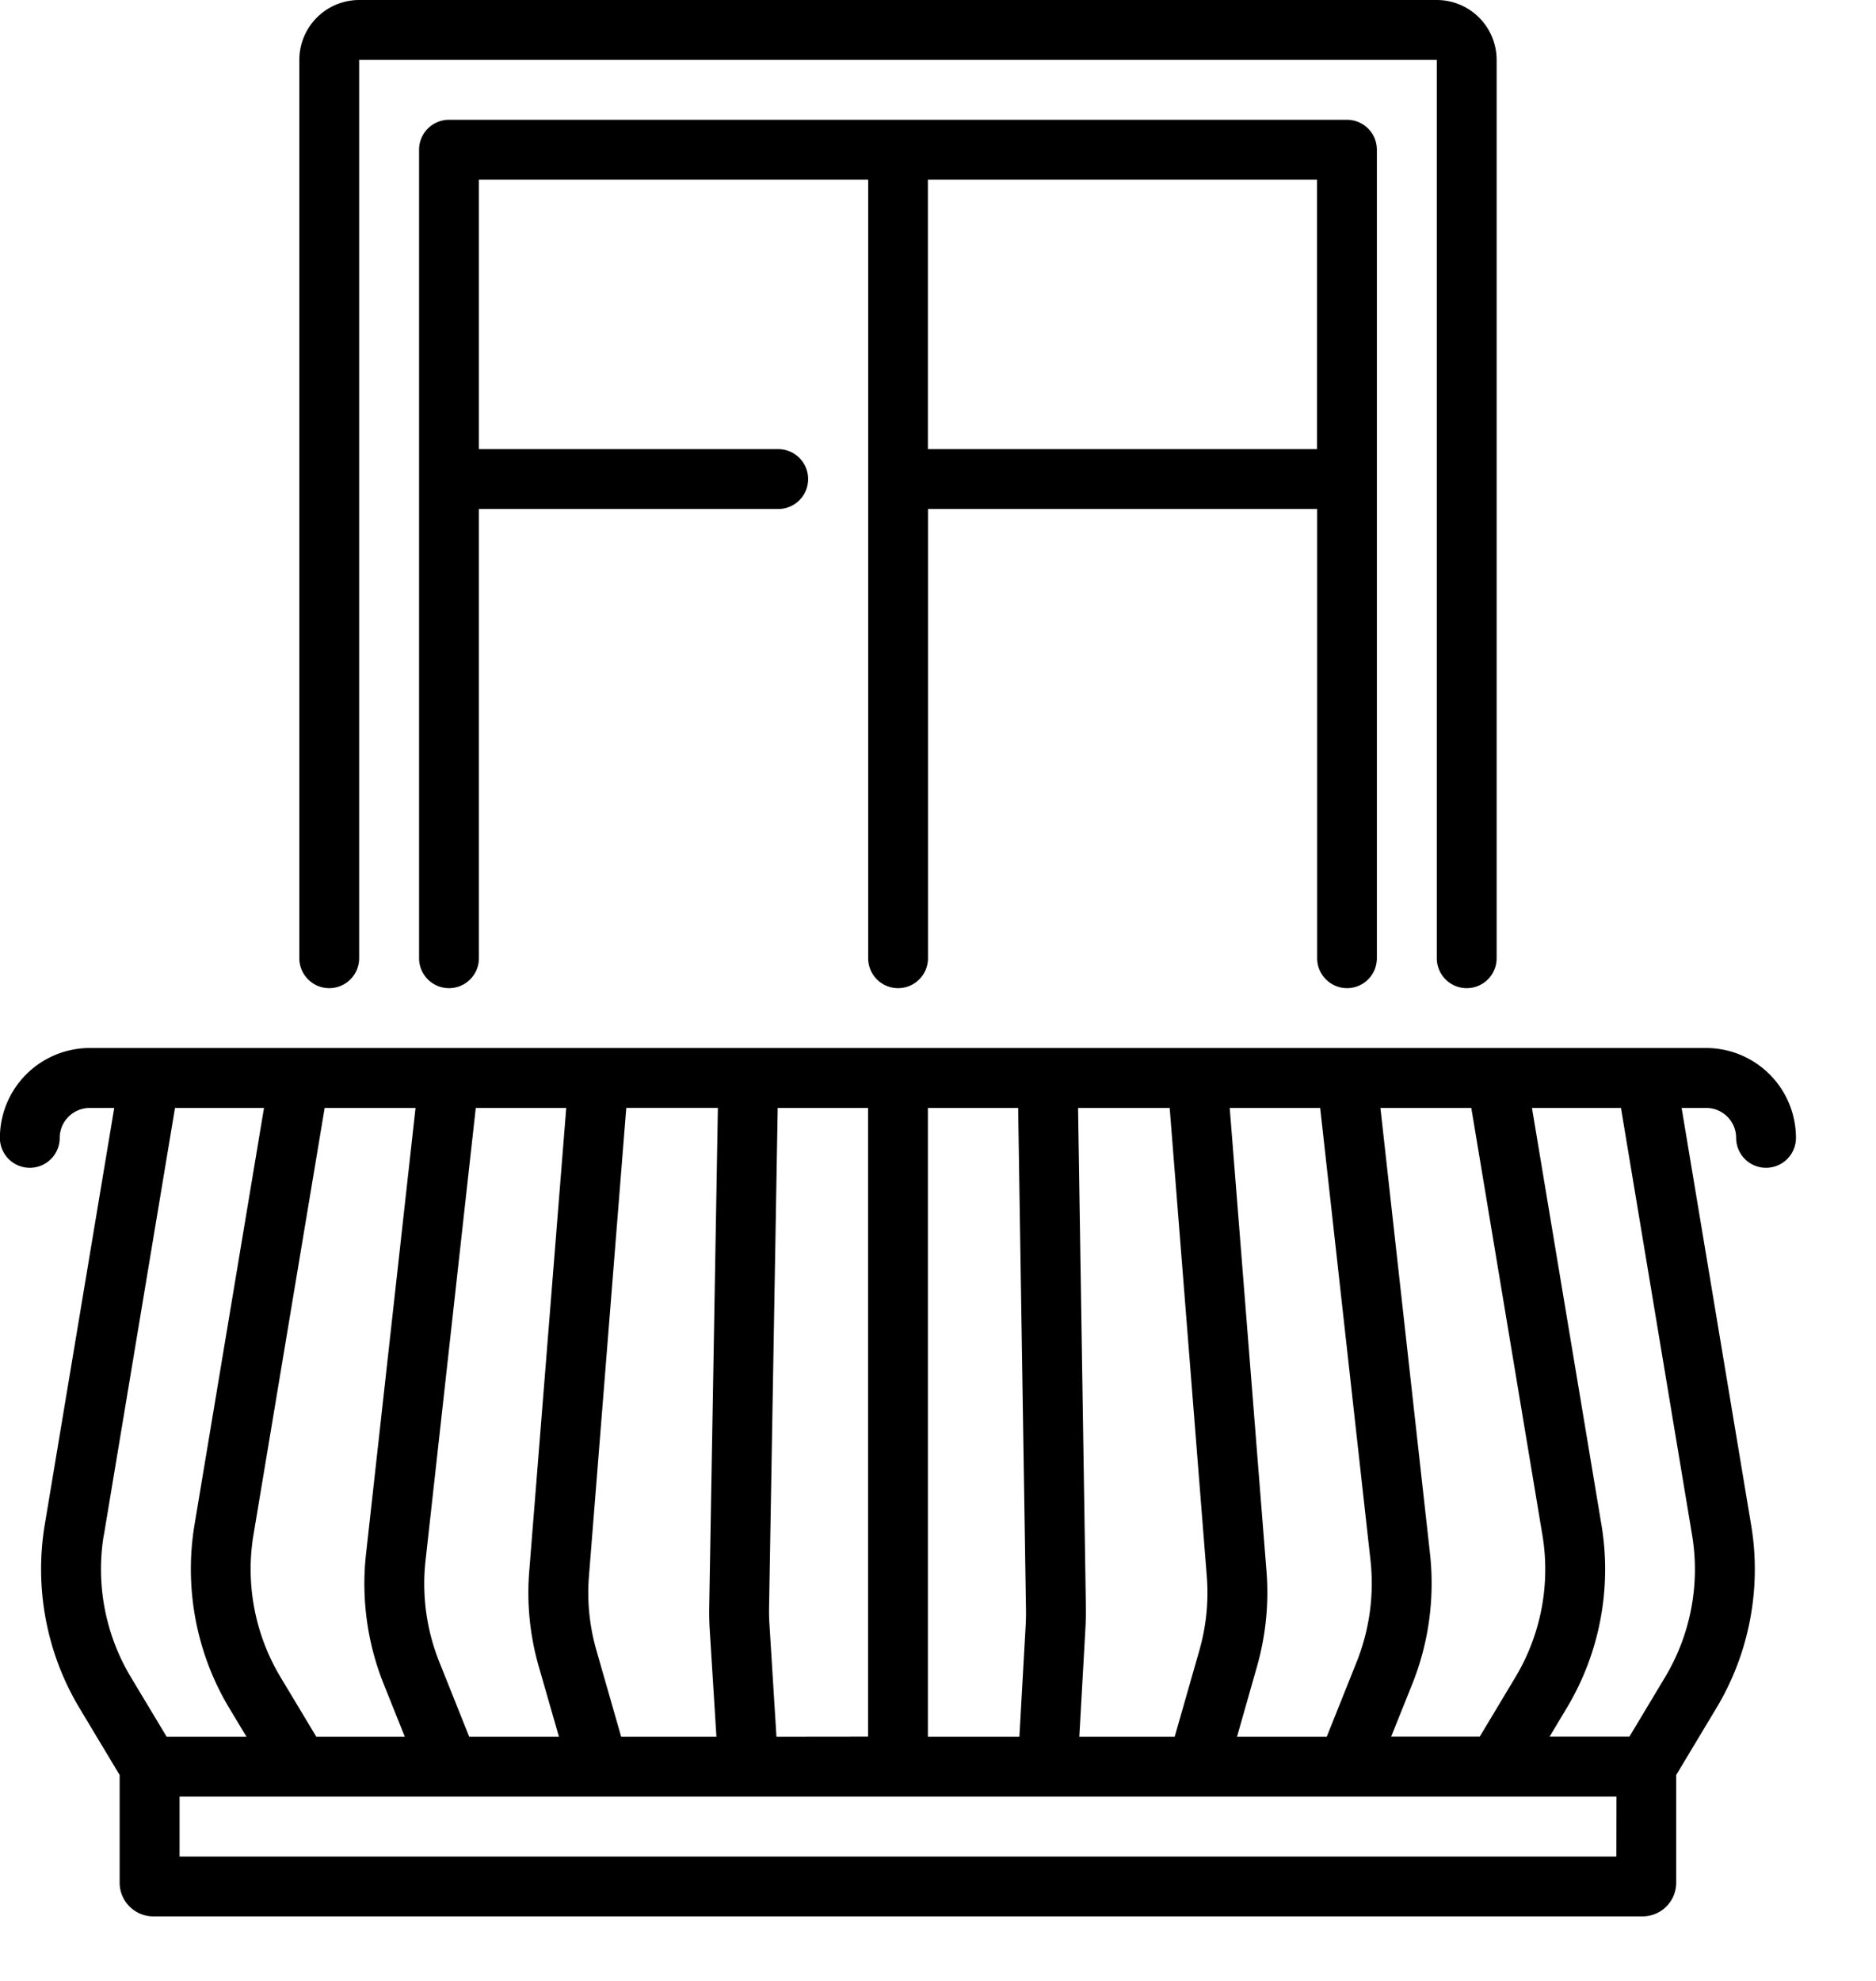
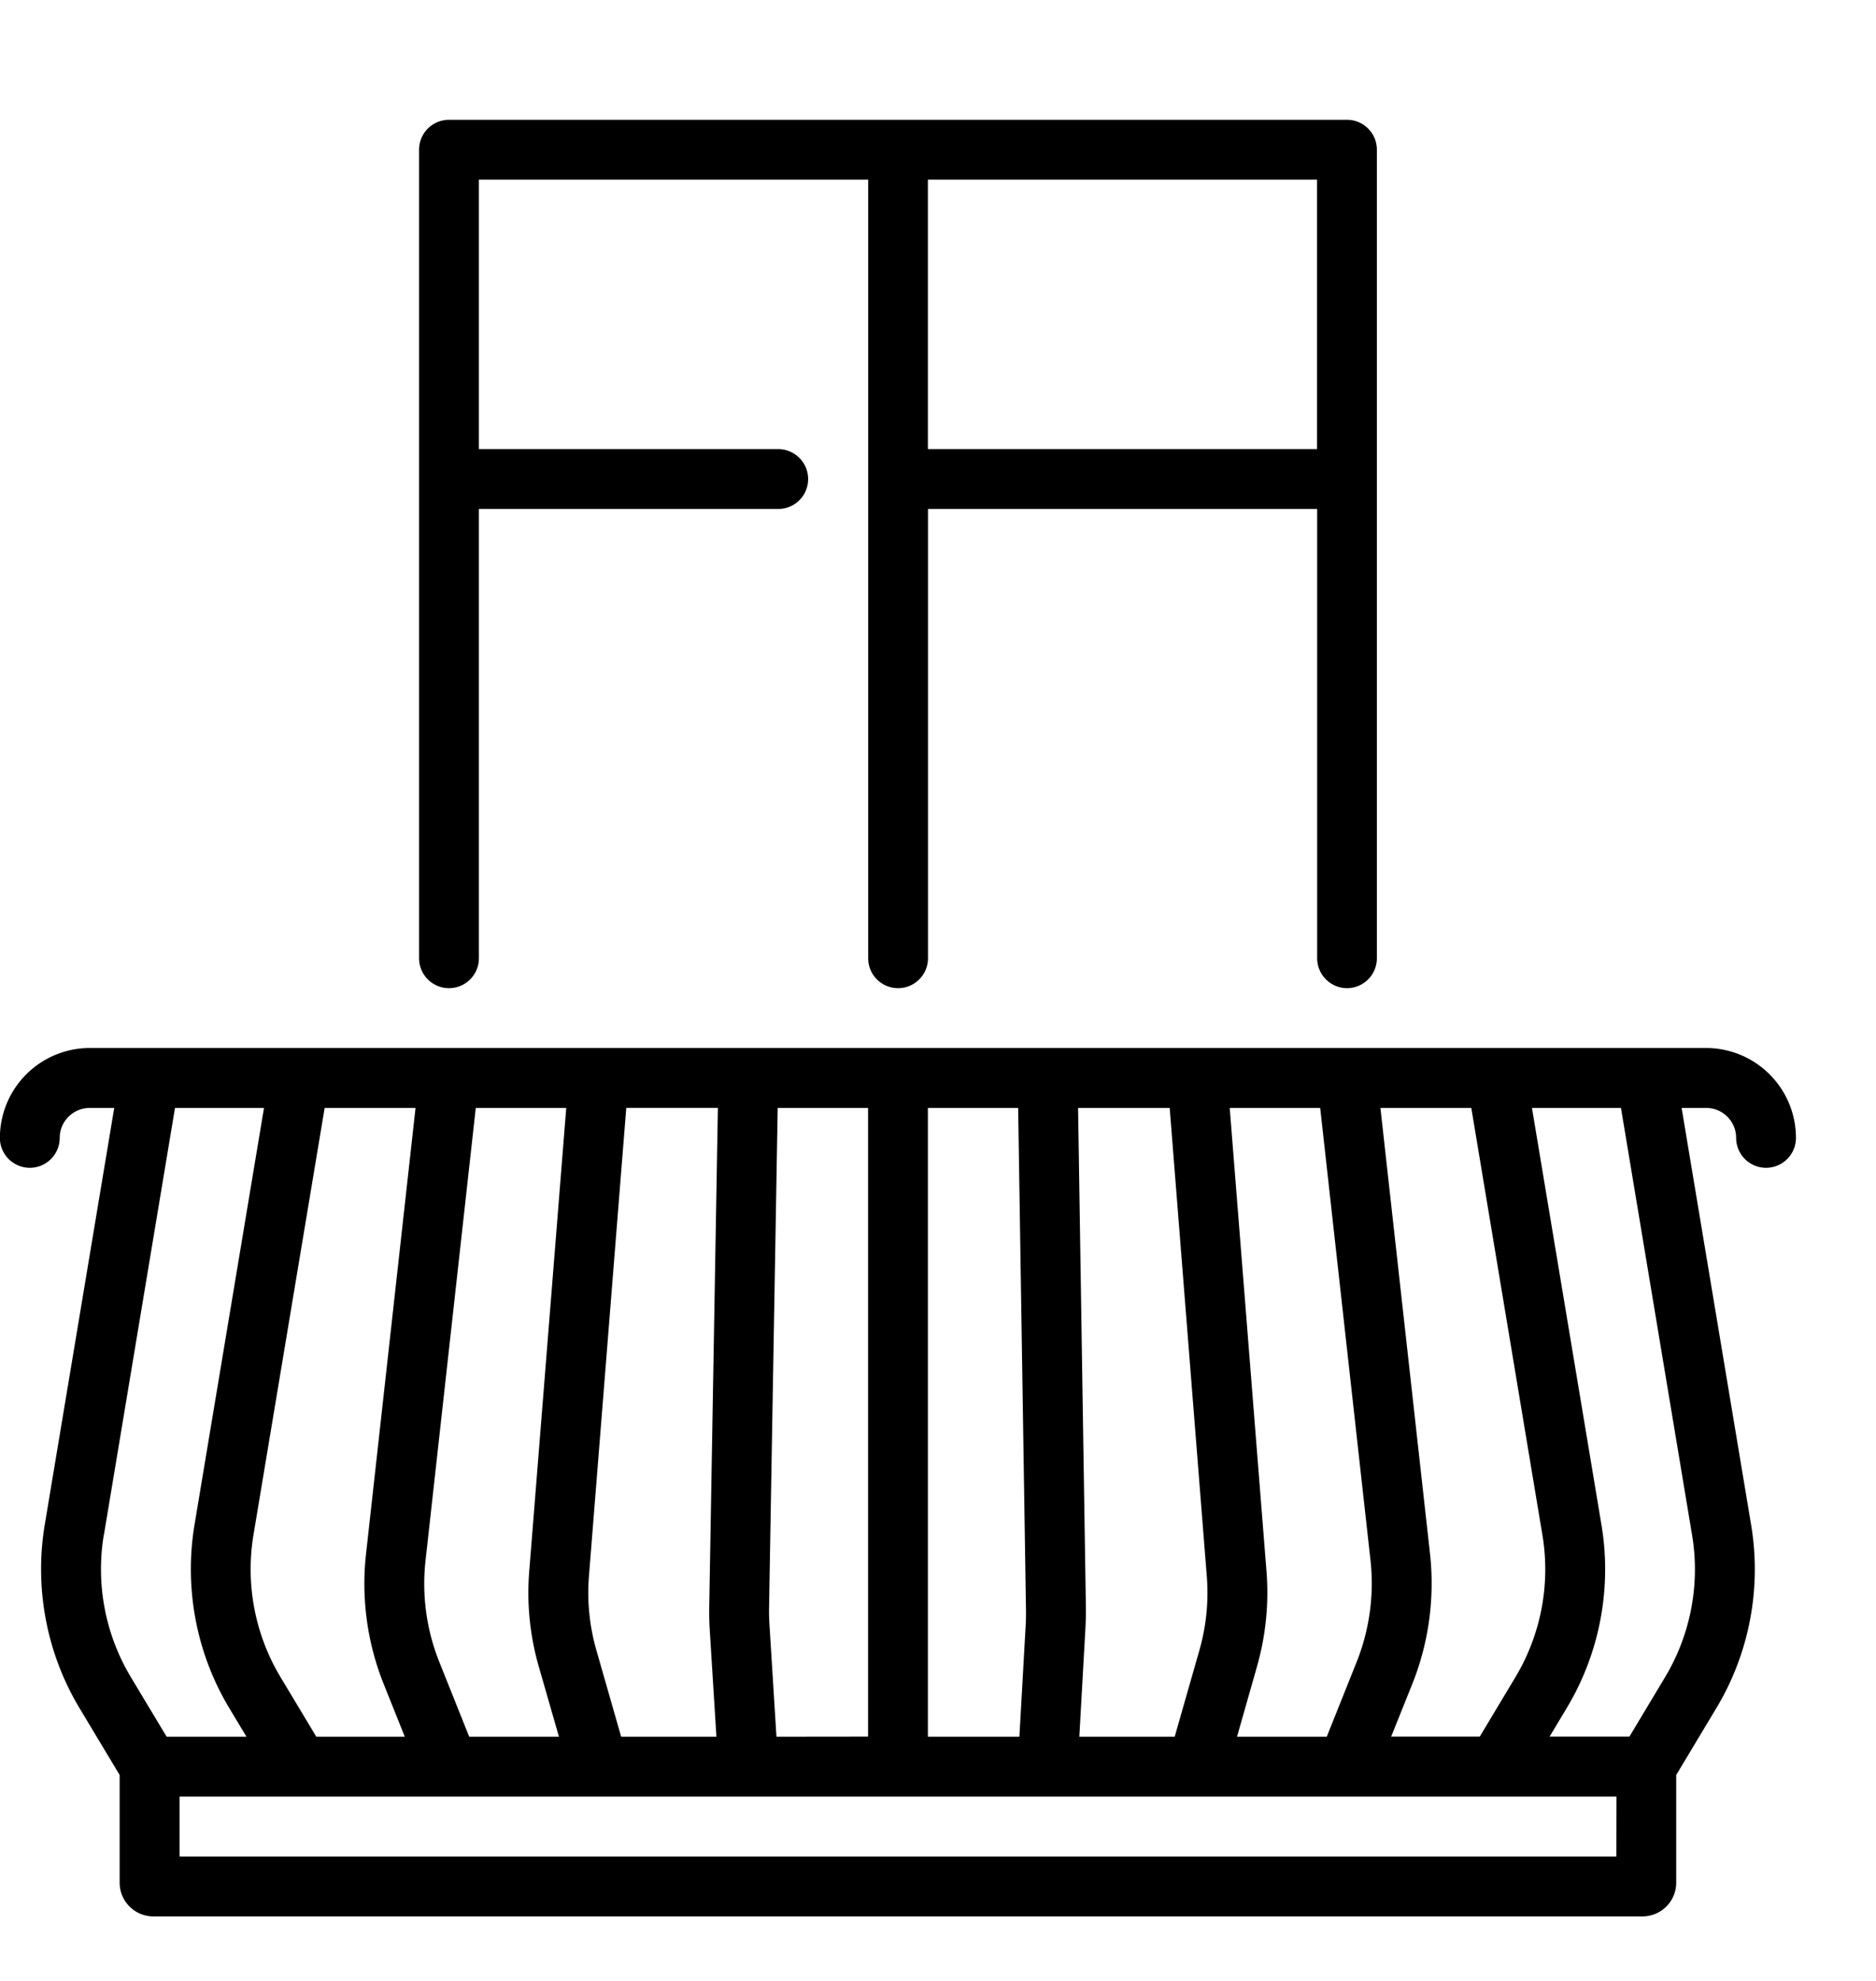
<svg xmlns="http://www.w3.org/2000/svg" width="18" height="19" viewBox="0 0 18 19">
  <g>
    <g>
      <g>
        <path d="M15.976 16.087l-.342.57h-.766l.165-.275c.316-.526.434-1.15.333-1.755l-.667-4h.854l.682 4.095c.079.47-.013.955-.259 1.365zm-.467 1.72H1.723v-.575H15.51zM.997 14.722l.682-4.095h.854l-.667 4c-.1.606.018 1.23.333 1.755l.166.276h-.766l-.343-.571a2.013 2.013 0 0 1-.26-1.365zm4.963 1.936l-.237-.827a2.003 2.003 0 0 1-.072-.715l.358-4.49h.879l-.083 4.786c-.001.069 0 .138.004.207l.065 1.039zm-1.458 0l-.288-.72a2.017 2.017 0 0 1-.131-.97l.482-4.341h.868l-.355 4.443c-.025.31.006.62.093.92l.192.668zm-1.467 0l-.343-.571a2.013 2.013 0 0 1-.26-1.365l.683-4.095h.872l-.475 4.278c-.047.421.011.852.169 1.246l.203.507zm4.415 0l-.067-1.075a2.03 2.03 0 0 1-.004-.16l.083-4.796h.867v6.03zm1.453 0v-6.031h.866l.075 4.804c.001.048 0 .097-.002.144l-.061 1.083zm1.453 0l.059-1.05c.003-.062.005-.124.004-.186l-.075-4.795h.879l.356 4.491c.019.24-.005.48-.071.711l-.237.829zm1.513 0l.191-.671c.085-.298.116-.605.092-.914l-.353-4.446h.868l.483 4.341c.036.328-.01.663-.132.97l-.288.72zm2.671-.571l-.342.57h-.85l.203-.506c.158-.394.216-.825.17-1.246l-.476-4.278h.872l.682 4.095c.079.47-.013.955-.259 1.365zM4.31 10.052H.861a.863.863 0 0 0-.862.862.287.287 0 0 0 .574 0c0-.159.13-.287.288-.287h.235l-.667 4c-.1.606.018 1.23.333 1.755l.386.643v1.033c0 .178.145.323.323.323H15.76a.323.323 0 0 0 .323-.323v-1.033l.386-.643c.316-.526.434-1.15.333-1.755l-.667-4h.236c.158 0 .287.128.287.287a.287.287 0 0 0 .574 0 .863.863 0 0 0-.861-.862H4.309z" />
      </g>
      <g>
-         <path d="M3.16 9.478a.287.287 0 0 0 .286-.287V.574h10.34v8.617a.287.287 0 0 0 .574 0V.574A.575.575 0 0 0 13.786 0H3.446a.575.575 0 0 0-.574.574v8.617c0 .158.129.287.287.287z" />
-       </g>
+         </g>
      <g>
        <path d="M8.903 4.308V1.723h3.734v2.585zm4.021 5.17a.287.287 0 0 0 .287-.287V1.436a.287.287 0 0 0-.287-.287H4.308a.287.287 0 0 0-.287.287v7.755a.287.287 0 0 0 .574 0V4.882h2.872a.287.287 0 0 0 0-.574H4.595V1.723H8.33v7.468a.287.287 0 0 0 .574 0V4.882h3.734v4.309c0 .158.129.287.287.287z" />
      </g>
    </g>
  </g>
</svg>